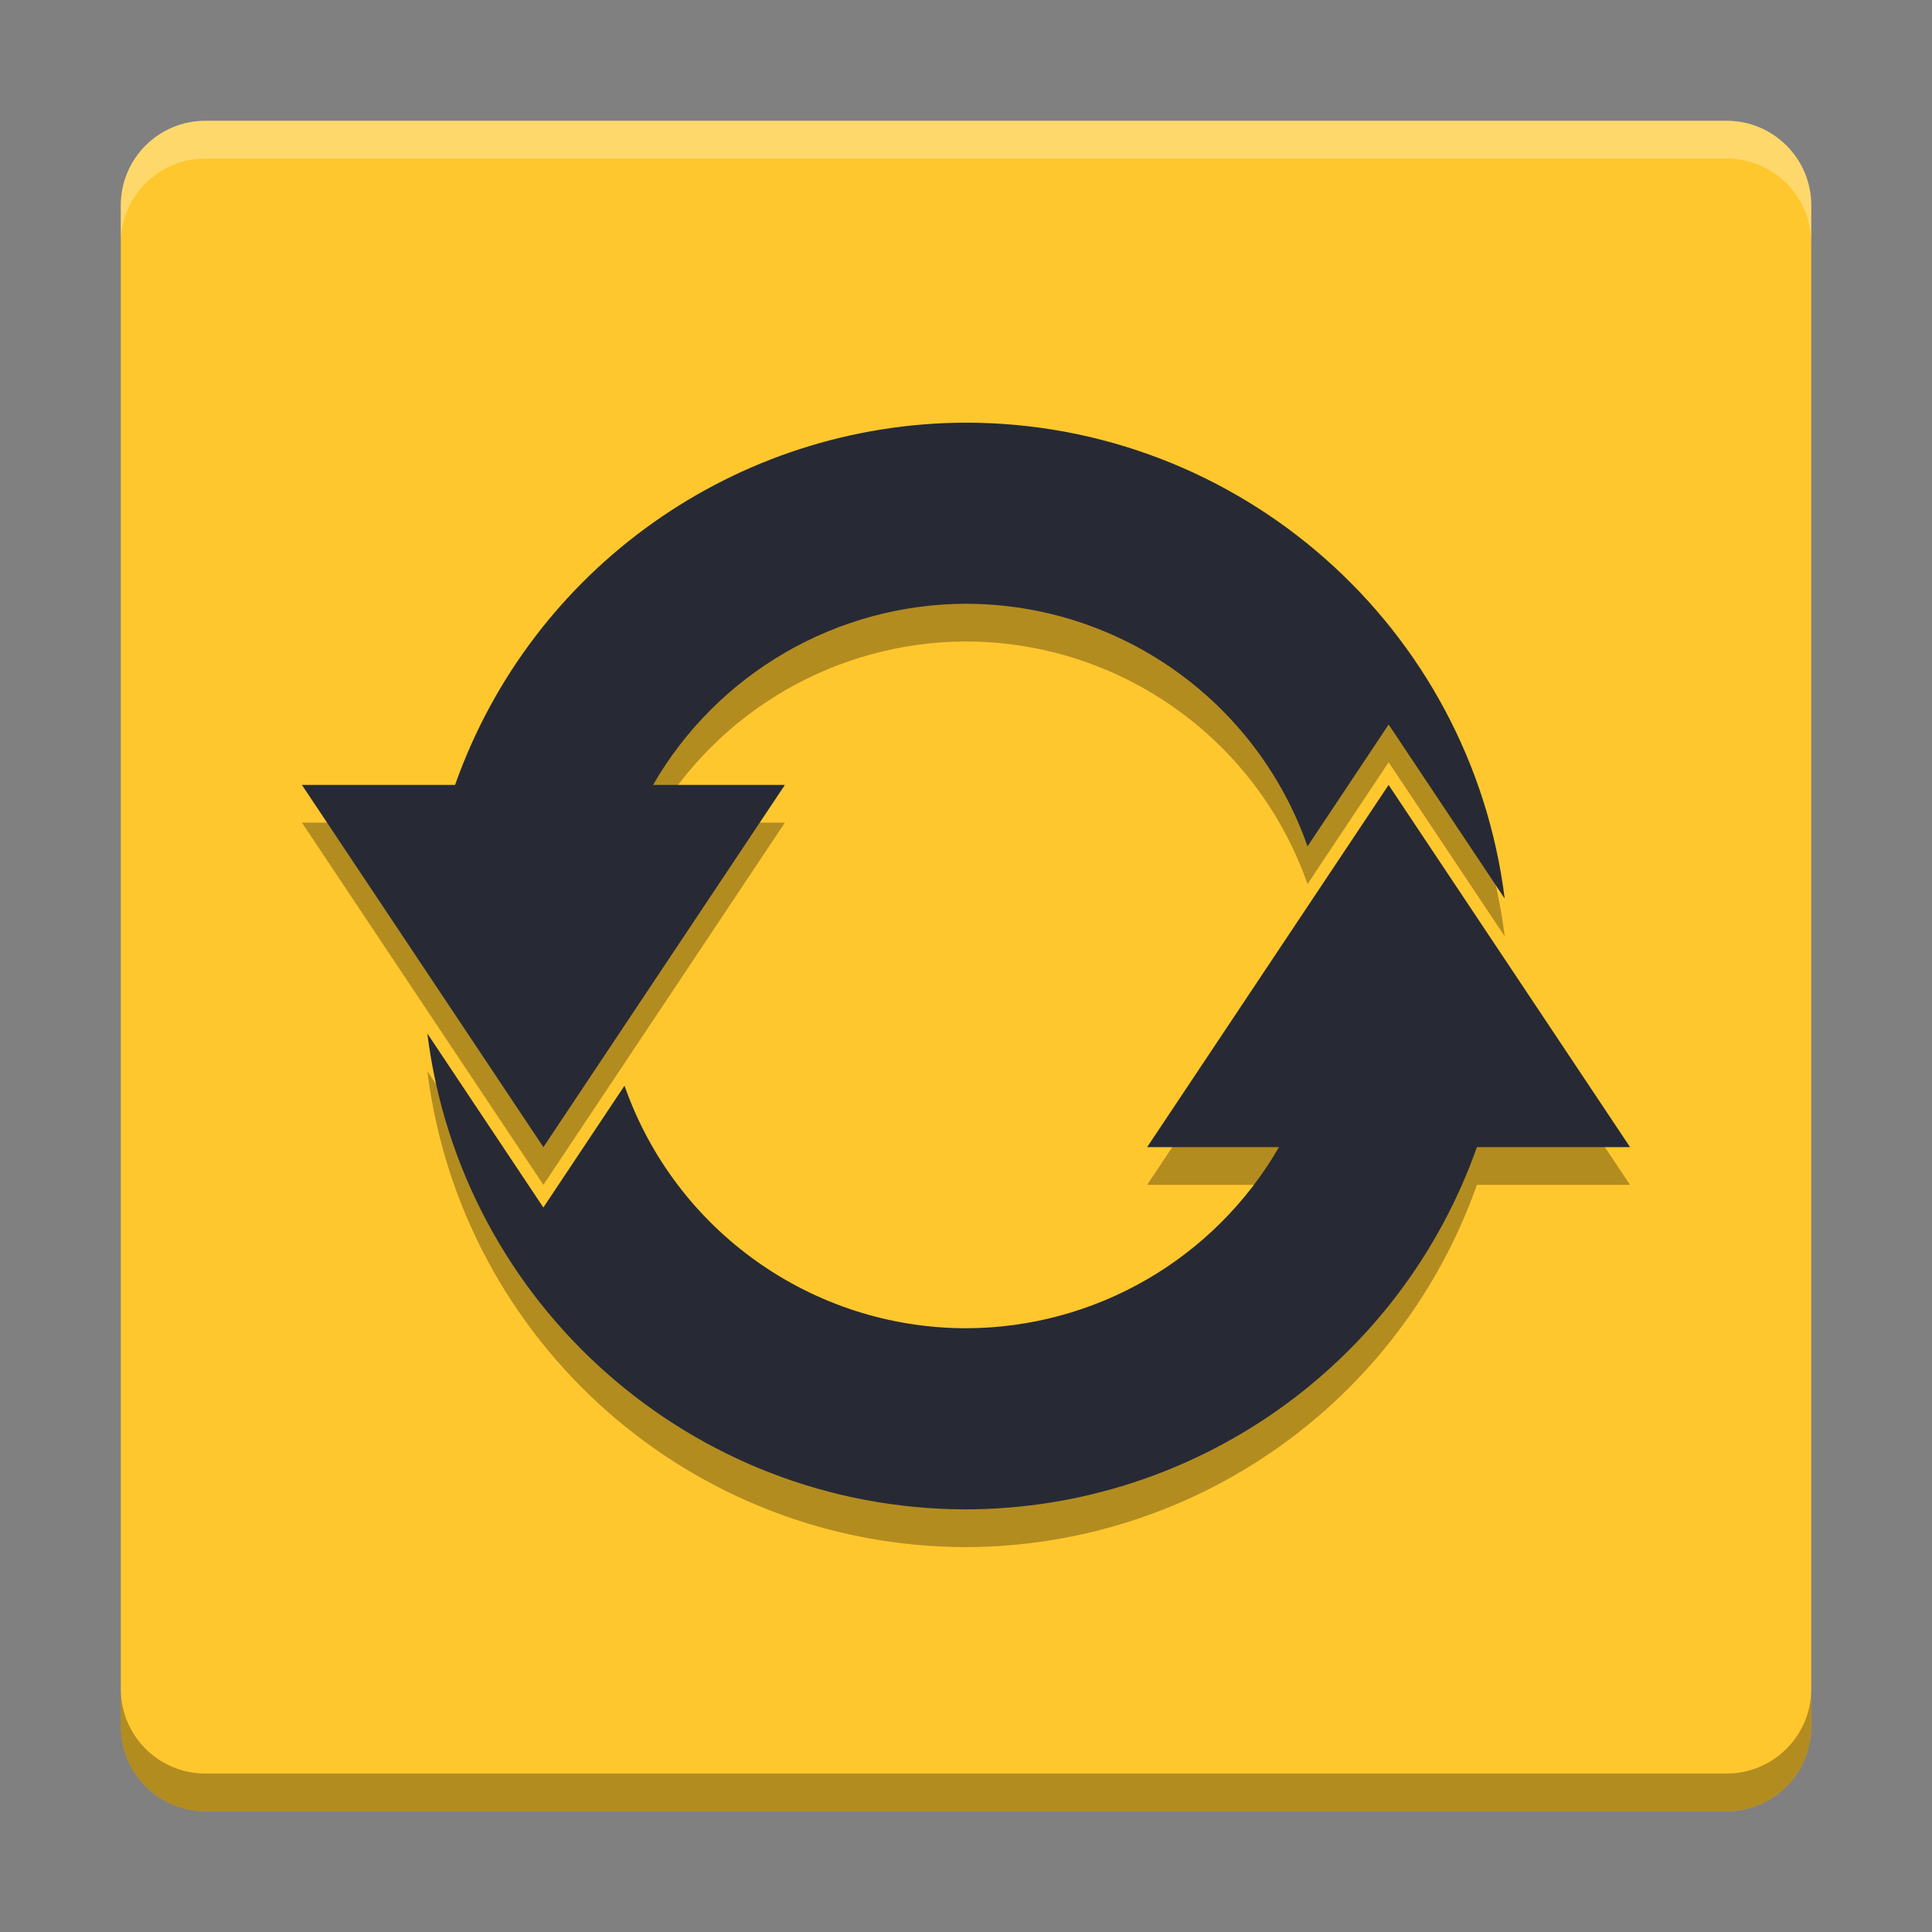
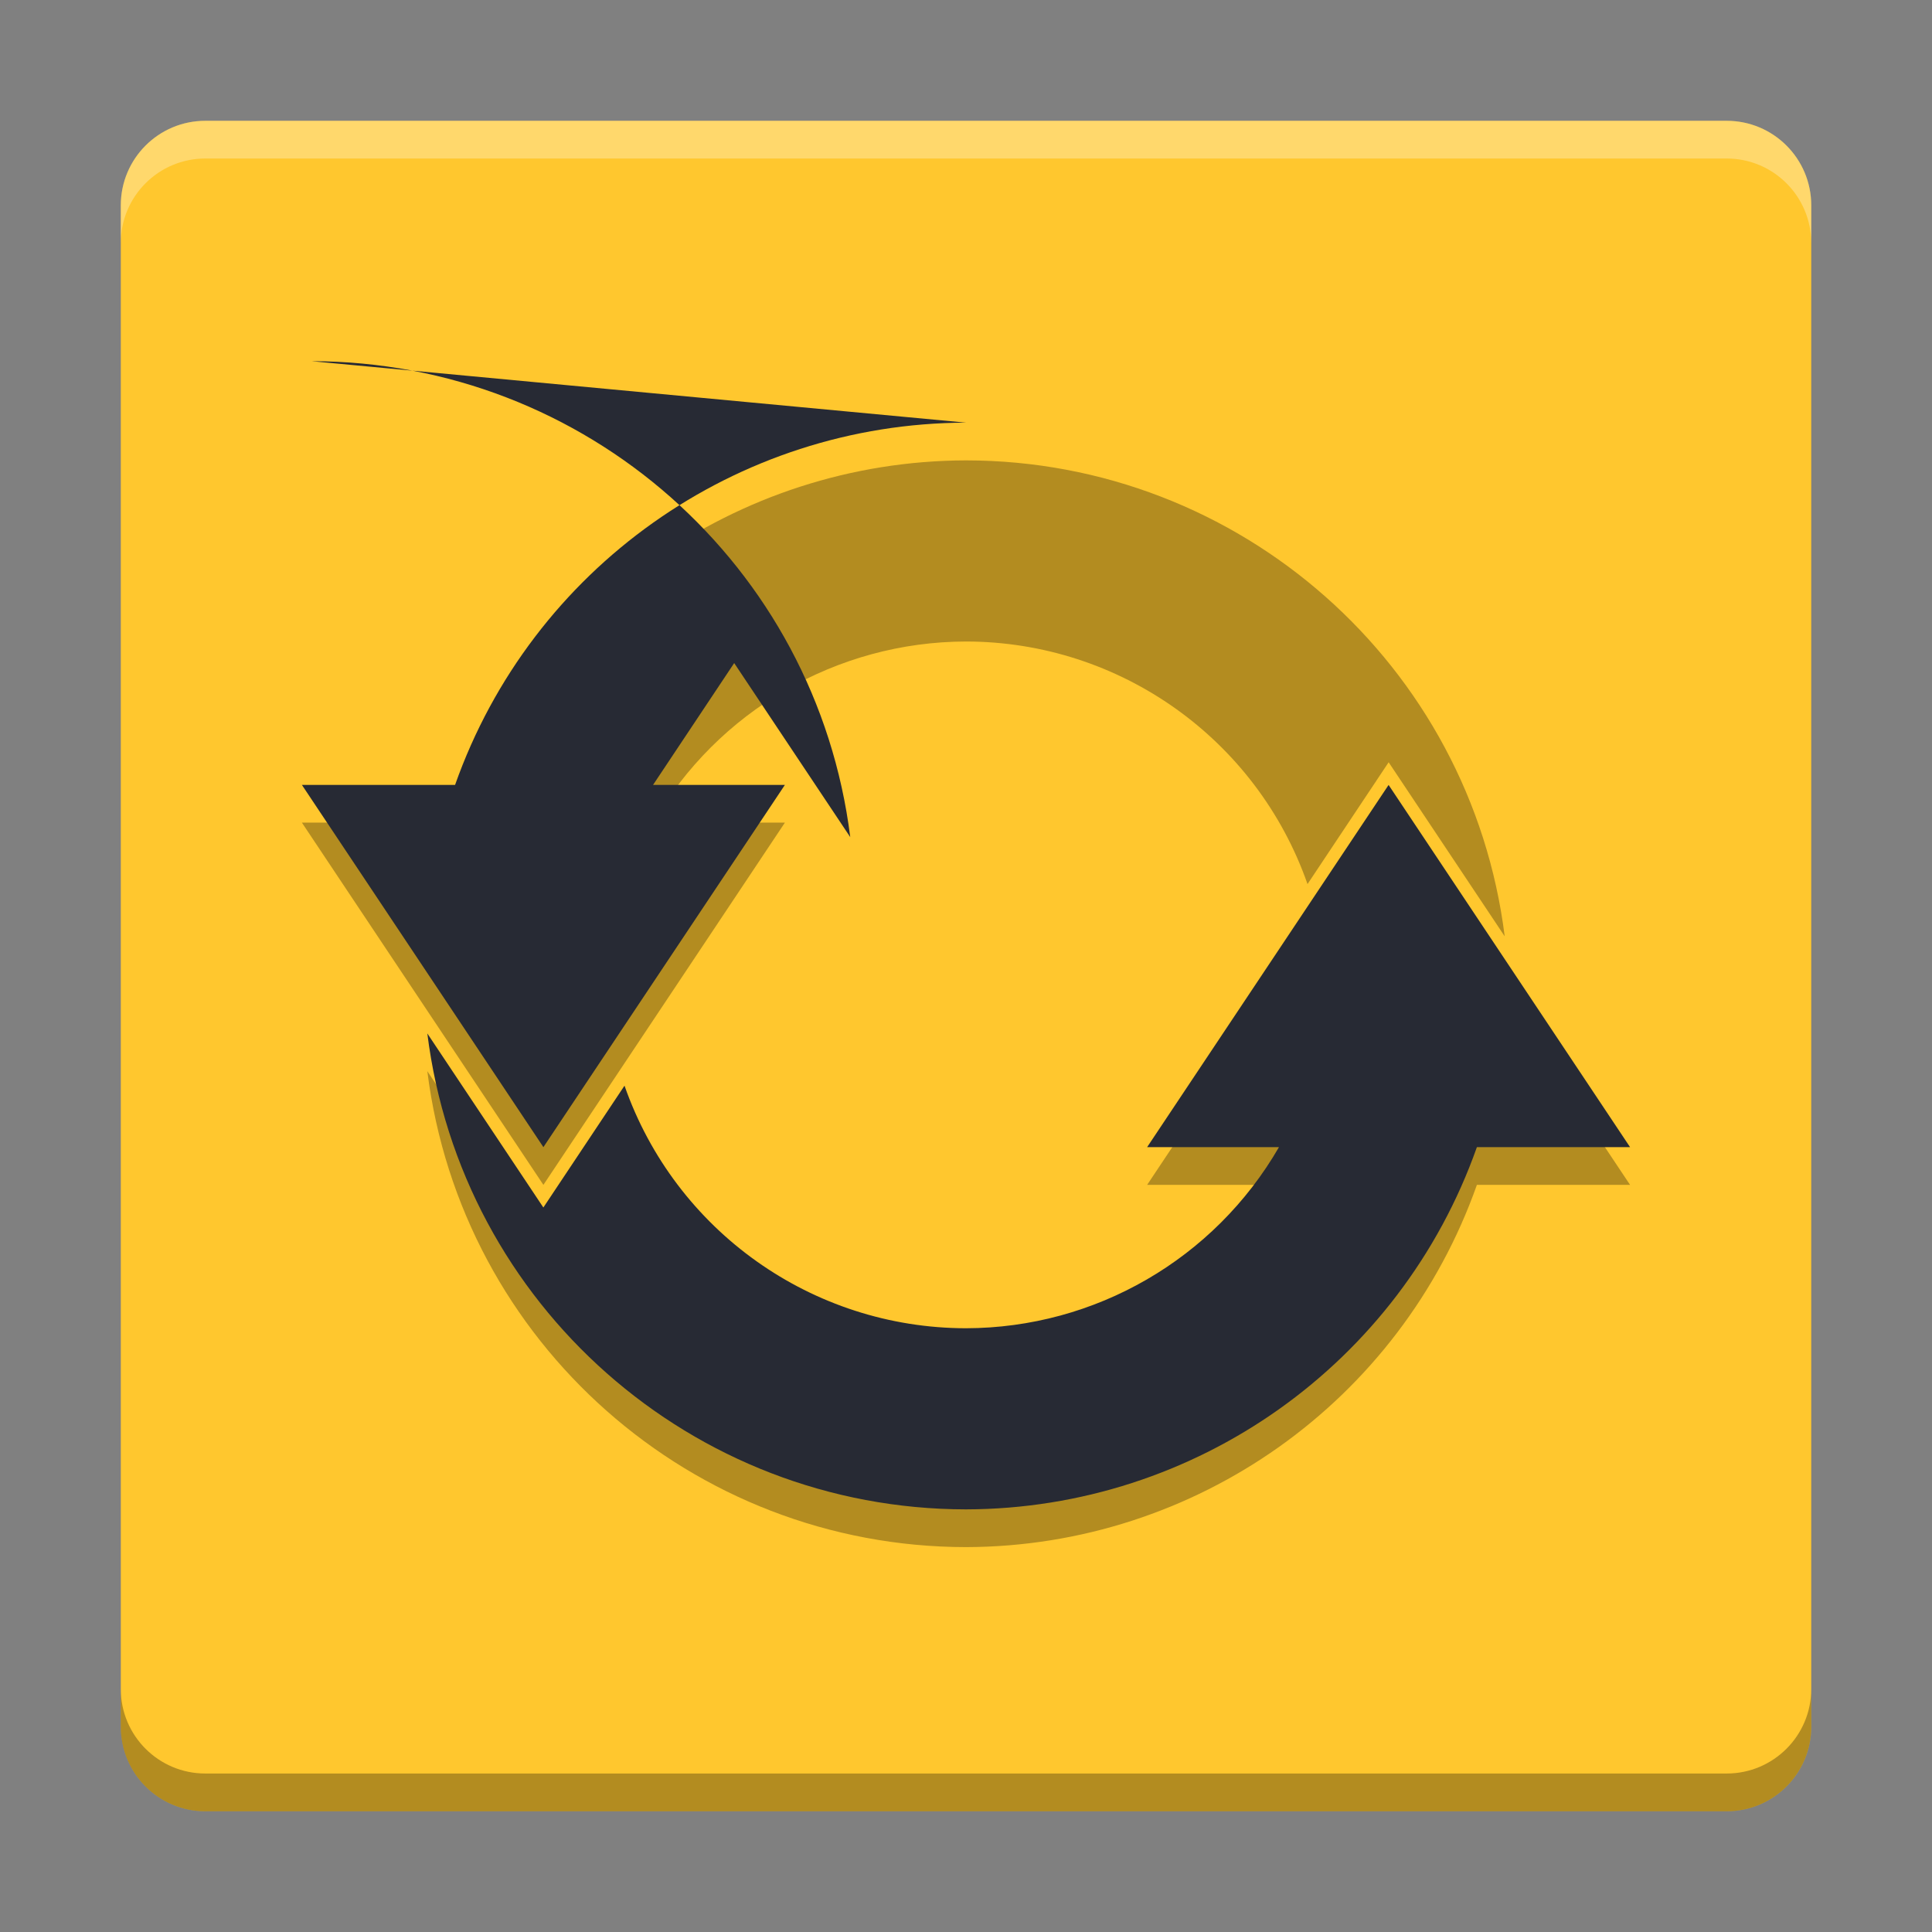
<svg xmlns="http://www.w3.org/2000/svg" width="512" height="512" version="1.1" viewBox="0 0 384 384">
  <rect x="0" y="0" width="384" height="384" fill="#808080" stroke="none" />
  <defs>
    <clipPath>
      <rect width="384" height="384" />
    </clipPath>
    <clipPath>
      <rect width="384" height="384" />
    </clipPath>
    <clipPath>
      <rect width="384" height="384" />
    </clipPath>
    <clipPath>
      <rect width="384" height="384" />
    </clipPath>
    <clipPath>
      <rect width="384" height="384" />
    </clipPath>
    <clipPath>
      <rect width="384" height="384" />
    </clipPath>
    <clipPath>
      <rect width="384" height="384" />
    </clipPath>
    <clipPath>
      <rect width="384" height="384" />
    </clipPath>
    <clipPath>
      <rect width="384" height="384" />
    </clipPath>
    <clipPath>
      <rect width="384" height="384" />
    </clipPath>
    <clipPath>
      <rect width="384" height="384" />
    </clipPath>
    <clipPath>
      <rect width="384" height="384" />
    </clipPath>
    <clipPath>
      <rect width="384" height="384" />
    </clipPath>
    <clipPath>
      <rect width="384" height="384" />
    </clipPath>
    <clipPath>
      <rect width="384" height="384" />
    </clipPath>
    <clipPath>
      <rect width="384" height="384" />
    </clipPath>
    <clipPath>
      <rect width="384" height="384" />
    </clipPath>
    <clipPath>
      <rect width="384" height="384" />
    </clipPath>
    <clipPath>
      <rect width="384" height="384" />
    </clipPath>
    <clipPath>
      <rect width="384" height="384" />
    </clipPath>
    <clipPath>
      <rect width="384" height="384" />
    </clipPath>
    <clipPath>
      <rect width="384" height="384" />
    </clipPath>
    <clipPath>
      <rect width="384" height="384" />
    </clipPath>
    <clipPath>
      <rect width="384" height="384" />
    </clipPath>
    <clipPath>
      <rect width="384" height="384" />
    </clipPath>
    <clipPath>
      <rect width="384" height="384" />
    </clipPath>
    <clipPath>
      <rect width="384" height="384" />
    </clipPath>
    <clipPath>
      <rect width="384" height="384" />
    </clipPath>
    <clipPath>
      <rect width="384" height="384" />
    </clipPath>
    <clipPath>
      <rect width="384" height="384" />
    </clipPath>
    <clipPath>
      <rect width="384" height="384" />
    </clipPath>
    <clipPath>
      <rect width="384" height="384" />
    </clipPath>
    <clipPath>
      <rect width="384" height="384" />
    </clipPath>
    <clipPath>
      <rect width="384" height="384" />
    </clipPath>
    <clipPath>
      <rect width="384" height="384" />
    </clipPath>
    <clipPath>
      <rect width="384" height="384" />
    </clipPath>
    <clipPath>
      <rect width="384" height="384" />
    </clipPath>
    <clipPath>
      <rect width="384" height="384" />
    </clipPath>
    <clipPath>
      <rect width="384" height="384" />
    </clipPath>
    <clipPath>
      <rect width="384" height="384" />
    </clipPath>
    <clipPath>
      <rect width="384" height="384" />
    </clipPath>
    <clipPath>
      <rect width="384" height="384" />
    </clipPath>
    <clipPath>
      <rect width="384" height="384" />
    </clipPath>
    <clipPath>
      <rect width="384" height="384" />
    </clipPath>
    <clipPath>
      <rect width="384" height="384" />
    </clipPath>
    <clipPath>
      <rect width="384" height="384" />
    </clipPath>
    <clipPath>
      <rect width="384" height="384" />
    </clipPath>
    <clipPath>
      <rect width="384" height="384" />
    </clipPath>
    <clipPath>
      <rect width="384" height="384" />
    </clipPath>
    <clipPath>
      <rect width="384" height="384" />
    </clipPath>
    <clipPath>
      <rect width="384" height="384" />
    </clipPath>
    <clipPath>
      <rect width="384" height="384" />
    </clipPath>
    <clipPath id="clip2-08">
      <path d="m111 119h177v23h-177z" />
    </clipPath>
    <clipPath>
      <path d="m368.64 199.88c0-93.234-75.602-168.75-168.75-168.75-93.152 0-168.75 75.516-168.75 168.75s75.598 168.75 168.75 168.75c93.148 0 168.75-75.516 168.75-168.75z" />
    </clipPath>
    <clipPath id="clip4-06">
      <path d="m177 130h45v89h-45z" />
    </clipPath>
    <clipPath>
      <path d="m368.64 199.88c0-93.234-75.602-168.75-168.75-168.75-93.152 0-168.75 75.516-168.75 168.75s75.598 168.75 168.75 168.75c93.148 0 168.75-75.516 168.75-168.75z" />
    </clipPath>
    <clipPath id="clip6">
      <path d="m111 207h177v89h-177z" />
    </clipPath>
    <clipPath>
      <path d="m368.64 199.88c0-93.234-75.602-168.75-168.75-168.75-93.152 0-168.75 75.516-168.75 168.75s75.598 168.75 168.75 168.75c93.148 0 168.75-75.516 168.75-168.75z" />
    </clipPath>
    <clipPath id="clip1-6">
      <rect width="384" height="384" />
    </clipPath>
    <g clip-path="url(#clip1-6)">
      <g clip-path="url(#clip2-08)" />
      <g clip-path="url(#clip4-06)" />
      <g clip-path="url(#clip6)" />
    </g>
    <clipPath>
      <rect width="384" height="384" />
    </clipPath>
    <clipPath>
      <rect width="384" height="384" />
    </clipPath>
    <clipPath>
      <rect width="384" height="384" />
    </clipPath>
    <clipPath>
      <rect width="384" height="384" />
    </clipPath>
    <clipPath>
      <rect width="384" height="384" />
    </clipPath>
    <clipPath>
      <rect width="384" height="384" />
    </clipPath>
    <clipPath>
      <rect width="384" height="384" />
    </clipPath>
    <clipPath>
      <rect width="384" height="384" />
    </clipPath>
    <clipPath>
-       <rect width="384" height="384" />
-     </clipPath>
+       </clipPath>
    <clipPath>
      <rect width="384" height="384" />
    </clipPath>
    <clipPath>
      <rect width="384" height="384" />
    </clipPath>
  </defs>
  <path d="m360 343.2v-302.39c0-9.277-7.523-16.797-16.801-16.797h-302.39c-9.277 0-16.797 7.519-16.797 16.797v302.39c0 9.277 7.519 16.801 16.797 16.801h302.39c9.277 0 16.801-7.523 16.801-16.801z" style="fill:#ffc72e" />
  <path d="m192 91.504c-45.668 0.113-86.328 28.941-101.55 72h-30.445l48 72 48-72h-26.203c12.832-22.23 36.535-35.949 62.207-36 30.562 0.035 57.773 19.367 67.871 48.215l16.125-24.215 23.066 34.594c-6.758-54.004-52.641-94.543-107.06-94.594zm84 72-48 72h26.203c-12.836 22.23-36.535 35.945-62.207 35.996-30.562-0.035-57.773-19.363-67.871-48.215l-16.129 24.215-23.063-34.594c6.758 54.004 52.641 94.543 107.06 94.594 45.672-0.113 86.332-28.941 101.55-71.996h30.445l-48-72z" style="opacity:.3" />
-   <path d="m192 84.004c-45.668 0.113-86.328 28.941-101.55 72h-30.445l48 72 48-72h-26.203c12.832-22.23 36.535-35.949 62.207-36 30.562 0.035 57.773 19.367 67.871 48.215l16.125-24.215 23.066 34.594c-6.758-54.004-52.641-94.543-107.06-94.594zm84 72-48 72h26.203c-12.836 22.23-36.535 35.945-62.207 35.996-30.562-0.035-57.773-19.363-67.871-48.215l-16.129 24.215-23.063-34.594c6.758 54.004 52.641 94.543 107.06 94.594 45.672-0.113 86.332-28.941 101.55-71.996h30.445l-48-72z" style="fill:#272a34" />
+   <path d="m192 84.004c-45.668 0.113-86.328 28.941-101.55 72h-30.445l48 72 48-72h-26.203l16.125-24.215 23.066 34.594c-6.758-54.004-52.641-94.543-107.06-94.594zm84 72-48 72h26.203c-12.836 22.23-36.535 35.945-62.207 35.996-30.562-0.035-57.773-19.363-67.871-48.215l-16.129 24.215-23.063-34.594c6.758 54.004 52.641 94.543 107.06 94.594 45.672-0.113 86.332-28.941 101.55-71.996h30.445l-48-72z" style="fill:#272a34" />
  <path transform="scale(.75)" d="m32.01 447.6v10c0 12.37 10.027 22.4 22.396 22.4h403.19c12.37 0 22.4-10.031 22.4-22.4v-10c0 12.37-10.031 22.4-22.4 22.4h-403.19c-12.37 0-22.396-10.031-22.396-22.4z" style="opacity:.3;stroke-width:1.333" />
  <path transform="scale(.75)" d="m54.406 32.01c-12.37 0-22.396 10.027-22.396 22.396v10c0-12.37 10.027-22.396 22.396-22.396h403.19c12.37 0 22.4 10.027 22.4 22.396v-10c0-12.37-10.031-22.396-22.4-22.396h-403.19z" style="fill:#fff;opacity:.3;stroke-width:1.333" />
</svg>